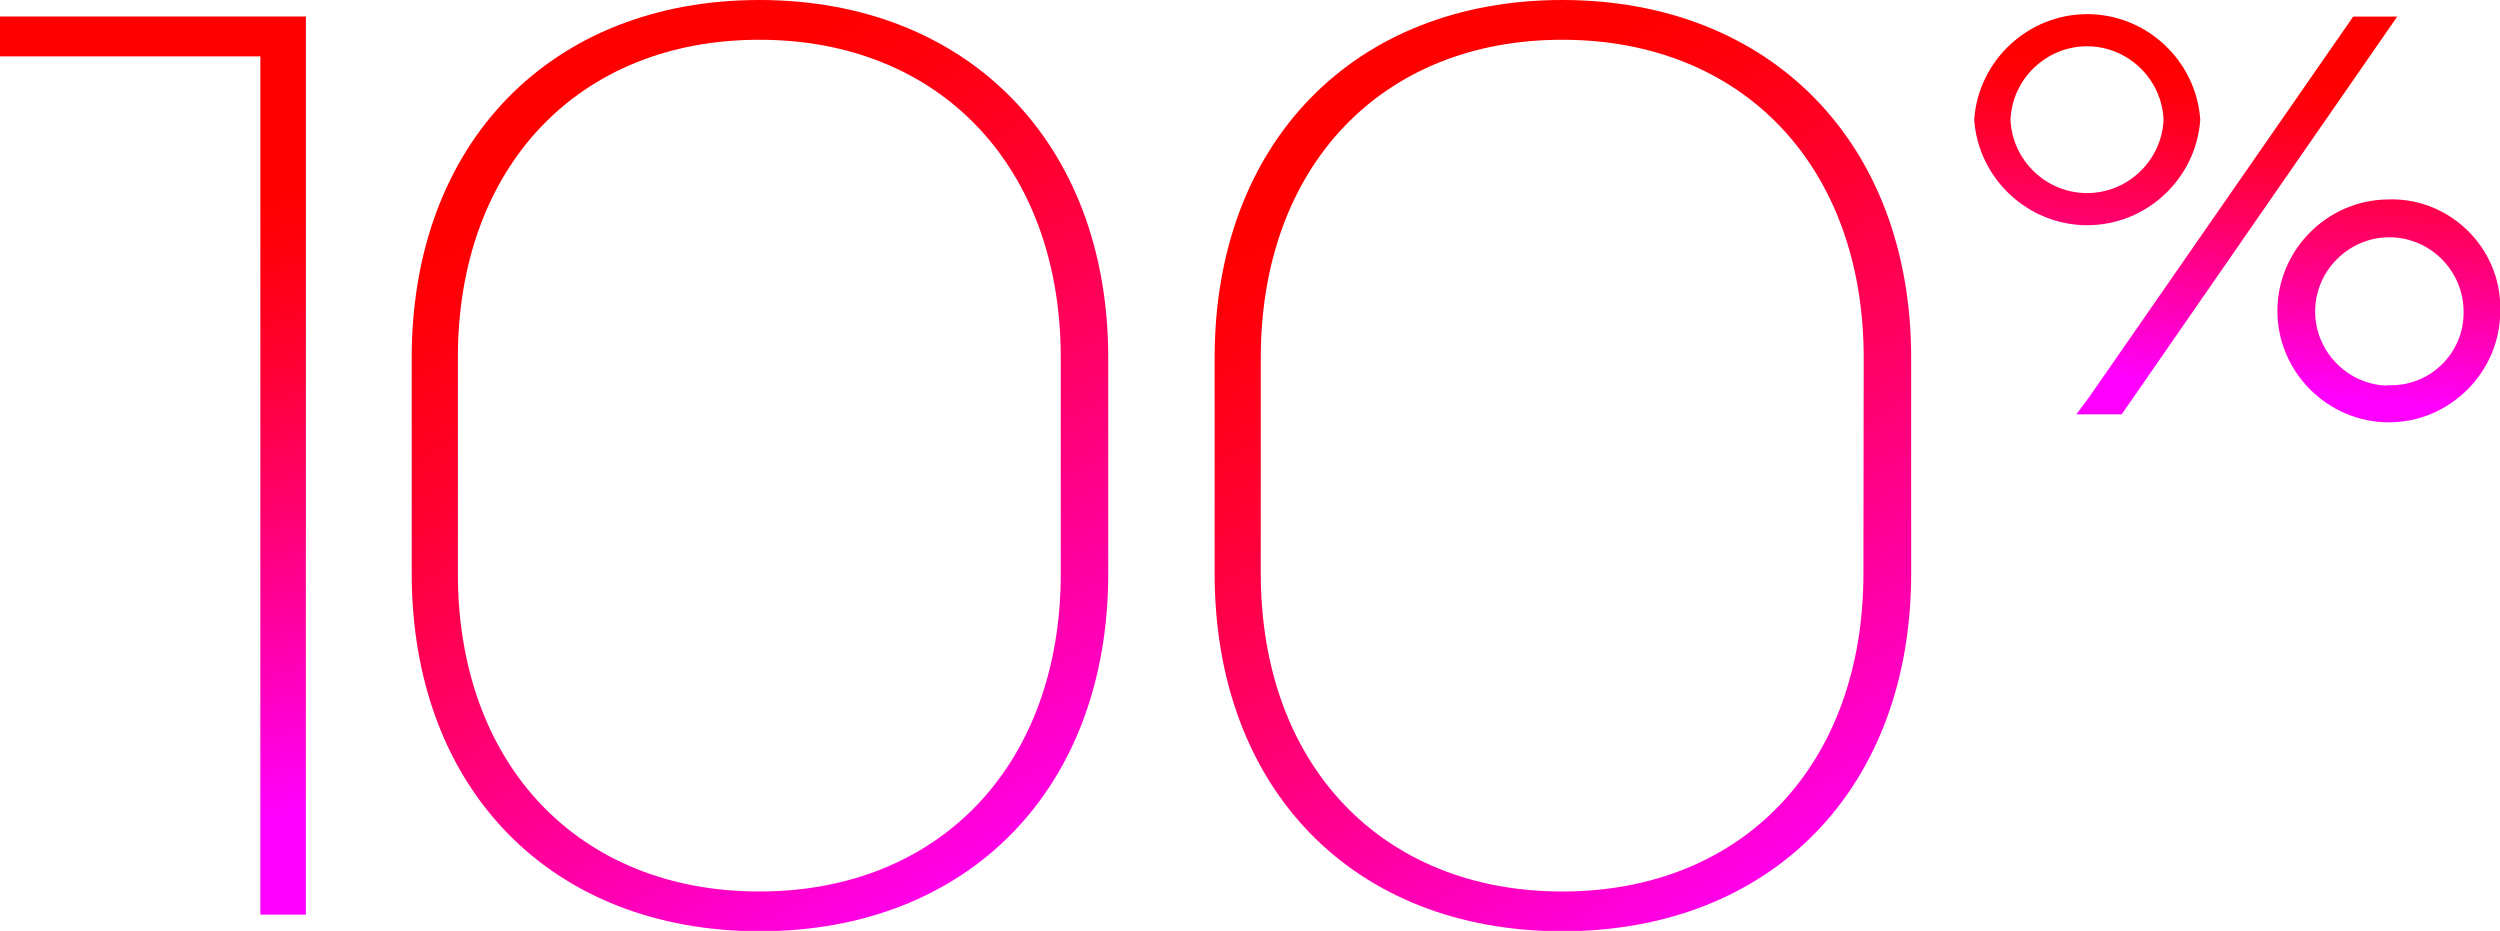
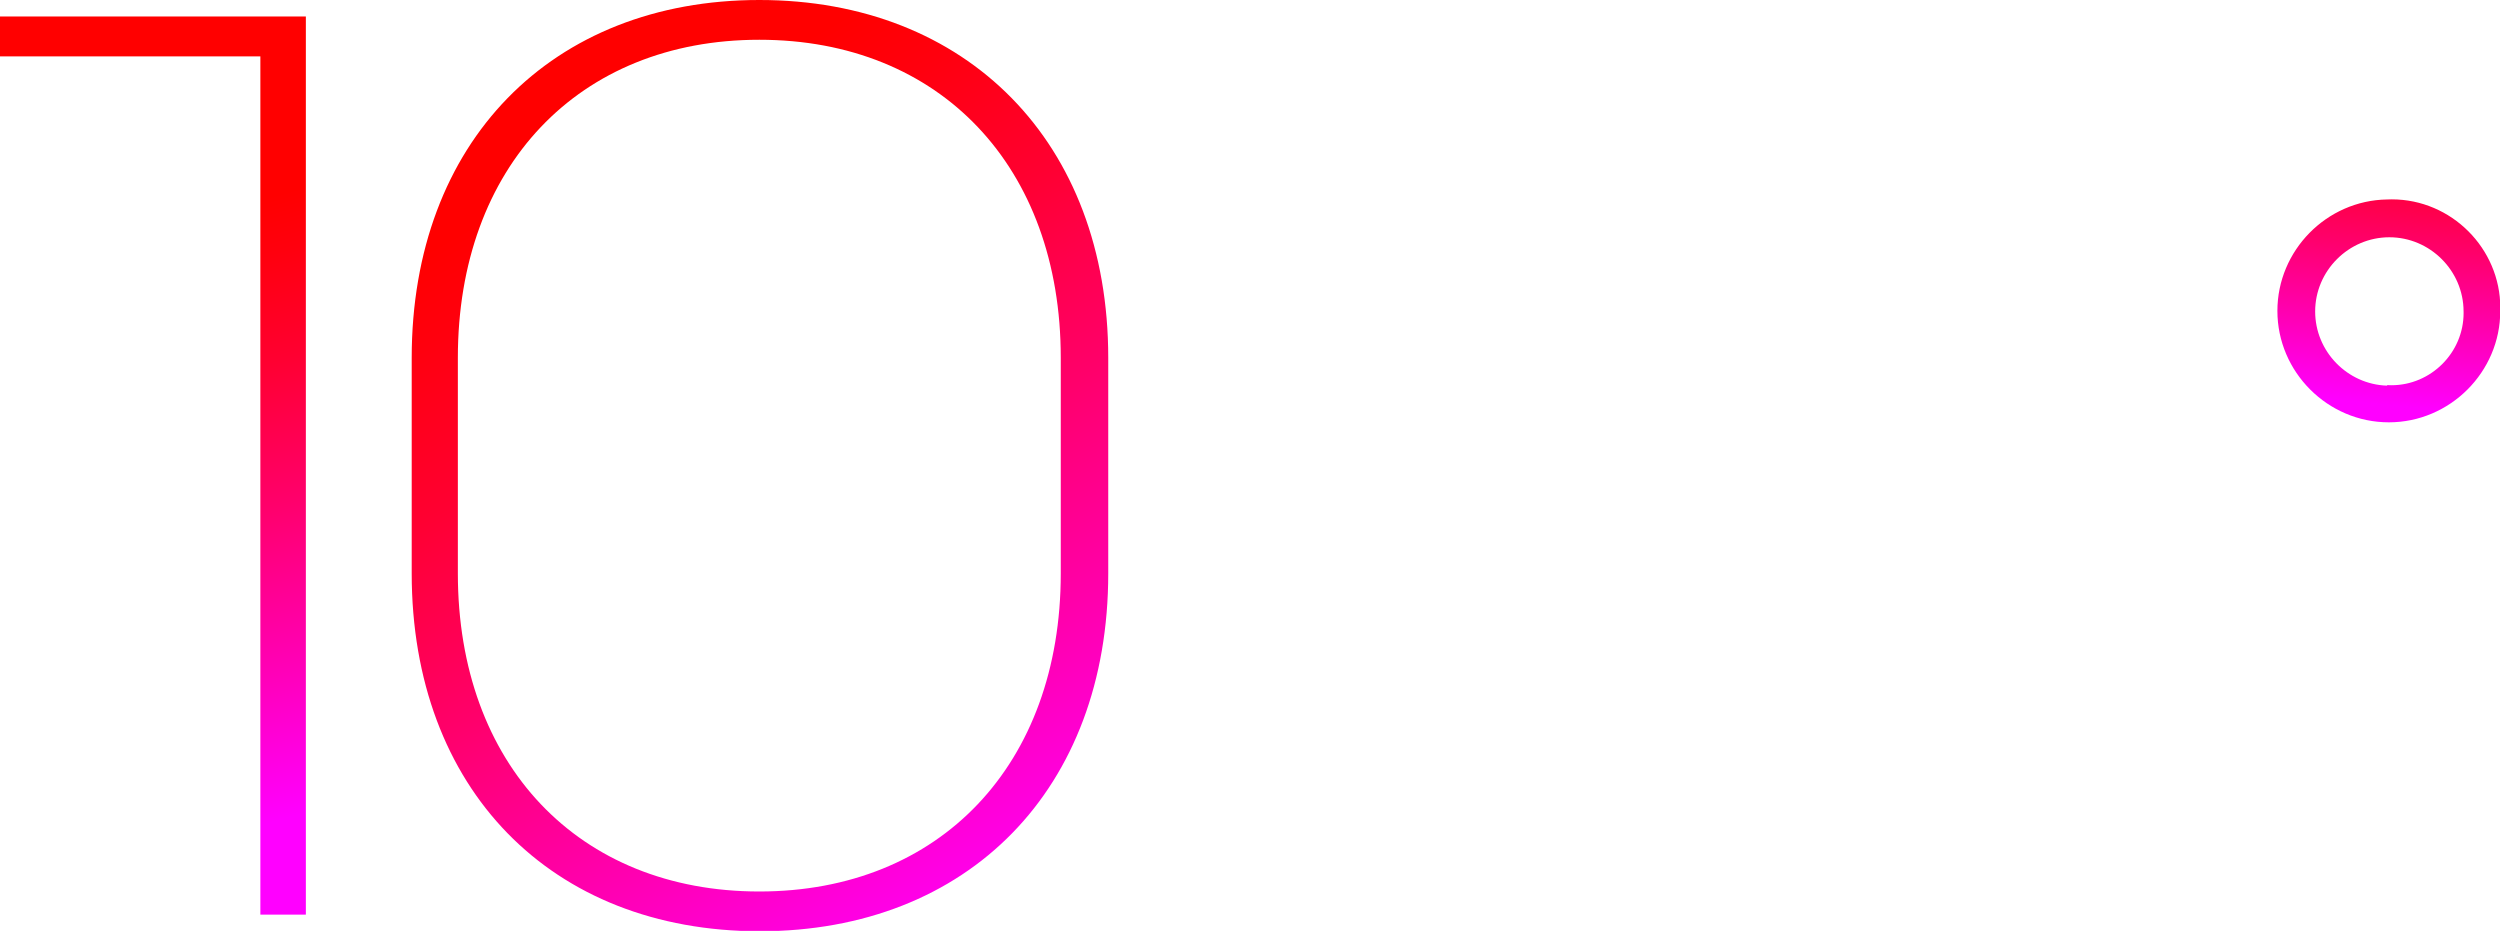
<svg xmlns="http://www.w3.org/2000/svg" width="188" height="70" viewBox="0 0 188 70" version="1.1" xml:space="preserve" style="fill-rule:evenodd;clip-rule:evenodd;stroke-linejoin:round;stroke-miterlimit:2;">
  <path d="M19.58,4.24l-19.58,0l0,-3l23,0l0,67.54l-3.42,0l0,-64.54Z" style="fill:url(#_Linear1);fill-rule:nonzero;" />
  <path d="M83.34,26.91l0,16.21c0,16.2 -10.51,26.91 -26.21,26.91c-15.7,0 -26.17,-10.71 -26.17,-26.91l0,-16.21c0,-16.21 10.52,-26.91 26.14,-26.91c15.62,0 26.24,10.7 26.24,26.91Zm-3.57,0c0,-14.37 -9.07,-23.92 -22.67,-23.92c-13.6,0 -22.67,9.55 -22.67,23.92l0,16.21c0,14.37 9.07,23.92 22.67,23.92c13.6,0 22.67,-9.55 22.67,-23.92l0,-16.21Z" style="fill:url(#_Linear2);fill-rule:nonzero;" />
-   <path d="M143.72,26.91l0,16.21c0,16.2 -10.51,26.91 -26.24,26.91c-15.73,0 -26.14,-10.71 -26.14,-26.91l0,-16.21c0,-16.21 10.52,-26.91 26.14,-26.91c15.62,0 26.24,10.7 26.24,26.91Zm-3.57,0c0,-14.37 -9.06,-23.92 -22.67,-23.92c-13.61,0 -22.67,9.55 -22.67,23.92l0,16.21c0,14.37 9.07,23.92 22.67,23.92c13.6,0 22.65,-9.55 22.65,-23.92l0.02,-16.21Z" style="fill:url(#_Linear3);fill-rule:nonzero;" />
-   <path d="M180.27,1.25l-20.72,29.91l-3.41,0l0.96,-1.29l19.86,-28.62l3.31,0Z" style="fill:url(#_Linear4);fill-rule:nonzero;" />
-   <path d="M165.46,9c-0.305,-4.444 -4.046,-7.937 -8.5,-7.937c-4.454,0 -8.195,3.493 -8.5,7.937c0.305,4.444 4.046,7.937 8.5,7.937c4.454,0 8.195,-3.493 8.5,-7.937Zm-14.27,0c0.128,-3.067 2.686,-5.52 5.755,-5.52c3.069,0 5.627,2.453 5.755,5.52c-0.128,3.067 -2.686,5.52 -5.755,5.52c-3.069,0 -5.627,-2.453 -5.755,-5.52Z" style="fill:url(#_Linear5);fill-rule:nonzero;" />
  <path d="M179.51,15c-4.547,0.071 -8.25,3.831 -8.25,8.379c0,4.597 3.783,8.38 8.38,8.38c4.597,0 8.38,-3.783 8.38,-8.38c0,-0.003 0,-0.006 0,-0.009c0.002,-0.073 0.003,-0.145 0.003,-0.218c0,-4.476 -3.684,-8.16 -8.16,-8.16c-0.118,0 -0.235,0.003 -0.353,0.008Zm0,14c-2.996,-0.091 -5.41,-2.58 -5.41,-5.577c0,-3.062 2.519,-5.58 5.58,-5.58c3.056,0 5.573,2.511 5.58,5.567c0.001,0.043 0.002,0.086 0.002,0.13c0,2.978 -2.452,5.43 -5.43,5.43c-0.108,0 -0.215,-0.004 -0.322,-0.01l0,0.04Z" style="fill:url(#_Linear6);fill-rule:nonzero;" />
  <defs>
    <linearGradient id="_Linear1" x1="0" y1="0" x2="1" y2="0" gradientUnits="userSpaceOnUse" gradientTransform="matrix(14.67,50,-50,14.67,13.52,9.7)">
      <stop offset="0" style="stop-color:#f00;stop-opacity:1" />
      <stop offset="0.13" style="stop-color:#f00;stop-opacity:1" />
      <stop offset="0.21" style="stop-color:#ff000e;stop-opacity:1" />
      <stop offset="0.36" style="stop-color:#ff0031;stop-opacity:1" />
      <stop offset="0.56" style="stop-color:#ff006b;stop-opacity:1" />
      <stop offset="0.8" style="stop-color:#ff00ba;stop-opacity:1" />
      <stop offset="1" style="stop-color:#f0f;stop-opacity:1" />
    </linearGradient>
    <linearGradient id="_Linear2" x1="0" y1="0" x2="1" y2="0" gradientUnits="userSpaceOnUse" gradientTransform="matrix(37.34,66,-66,37.34,39.27,3.41)">
      <stop offset="0" style="stop-color:#f00;stop-opacity:1" />
      <stop offset="0.13" style="stop-color:#f00;stop-opacity:1" />
      <stop offset="0.21" style="stop-color:#ff000e;stop-opacity:1" />
      <stop offset="0.36" style="stop-color:#ff0031;stop-opacity:1" />
      <stop offset="0.56" style="stop-color:#ff006b;stop-opacity:1" />
      <stop offset="0.8" style="stop-color:#ff00ba;stop-opacity:1" />
      <stop offset="1" style="stop-color:#f0f;stop-opacity:1" />
    </linearGradient>
    <linearGradient id="_Linear3" x1="0" y1="0" x2="1" y2="0" gradientUnits="userSpaceOnUse" gradientTransform="matrix(37.33,66,-66,37.33,99.66,3.41)">
      <stop offset="0" style="stop-color:#f00;stop-opacity:1" />
      <stop offset="0.13" style="stop-color:#f00;stop-opacity:1" />
      <stop offset="0.21" style="stop-color:#ff000e;stop-opacity:1" />
      <stop offset="0.36" style="stop-color:#ff0031;stop-opacity:1" />
      <stop offset="0.56" style="stop-color:#ff006b;stop-opacity:1" />
      <stop offset="0.8" style="stop-color:#ff00ba;stop-opacity:1" />
      <stop offset="1" style="stop-color:#f0f;stop-opacity:1" />
    </linearGradient>
    <linearGradient id="_Linear4" x1="0" y1="0" x2="1" y2="0" gradientUnits="userSpaceOnUse" gradientTransform="matrix(-2.66,27.02,-27.02,-2.66,169.58,2.21)">
      <stop offset="0" style="stop-color:#f00;stop-opacity:1" />
      <stop offset="0.13" style="stop-color:#f00;stop-opacity:1" />
      <stop offset="0.21" style="stop-color:#ff000e;stop-opacity:1" />
      <stop offset="0.36" style="stop-color:#ff0031;stop-opacity:1" />
      <stop offset="0.56" style="stop-color:#ff006b;stop-opacity:1" />
      <stop offset="0.8" style="stop-color:#ff00ba;stop-opacity:1" />
      <stop offset="1" style="stop-color:#f0f;stop-opacity:1" />
    </linearGradient>
    <linearGradient id="_Linear5" x1="0" y1="0" x2="1" y2="0" gradientUnits="userSpaceOnUse" gradientTransform="matrix(-2.66,27.02,-27.02,-2.66,157.73,1.04)">
      <stop offset="0" style="stop-color:#f00;stop-opacity:1" />
      <stop offset="0.13" style="stop-color:#f00;stop-opacity:1" />
      <stop offset="0.21" style="stop-color:#ff000e;stop-opacity:1" />
      <stop offset="0.36" style="stop-color:#ff0031;stop-opacity:1" />
      <stop offset="0.56" style="stop-color:#ff006b;stop-opacity:1" />
      <stop offset="0.8" style="stop-color:#ff00ba;stop-opacity:1" />
      <stop offset="1" style="stop-color:#f0f;stop-opacity:1" />
    </linearGradient>
    <linearGradient id="_Linear6" x1="0" y1="0" x2="1" y2="0" gradientUnits="userSpaceOnUse" gradientTransform="matrix(-2.66,27.02,-27.02,-2.66,181.48,3.38)">
      <stop offset="0" style="stop-color:#f00;stop-opacity:1" />
      <stop offset="0.13" style="stop-color:#f00;stop-opacity:1" />
      <stop offset="0.21" style="stop-color:#ff000e;stop-opacity:1" />
      <stop offset="0.36" style="stop-color:#ff0031;stop-opacity:1" />
      <stop offset="0.56" style="stop-color:#ff006b;stop-opacity:1" />
      <stop offset="0.8" style="stop-color:#ff00ba;stop-opacity:1" />
      <stop offset="1" style="stop-color:#f0f;stop-opacity:1" />
    </linearGradient>
  </defs>
</svg>